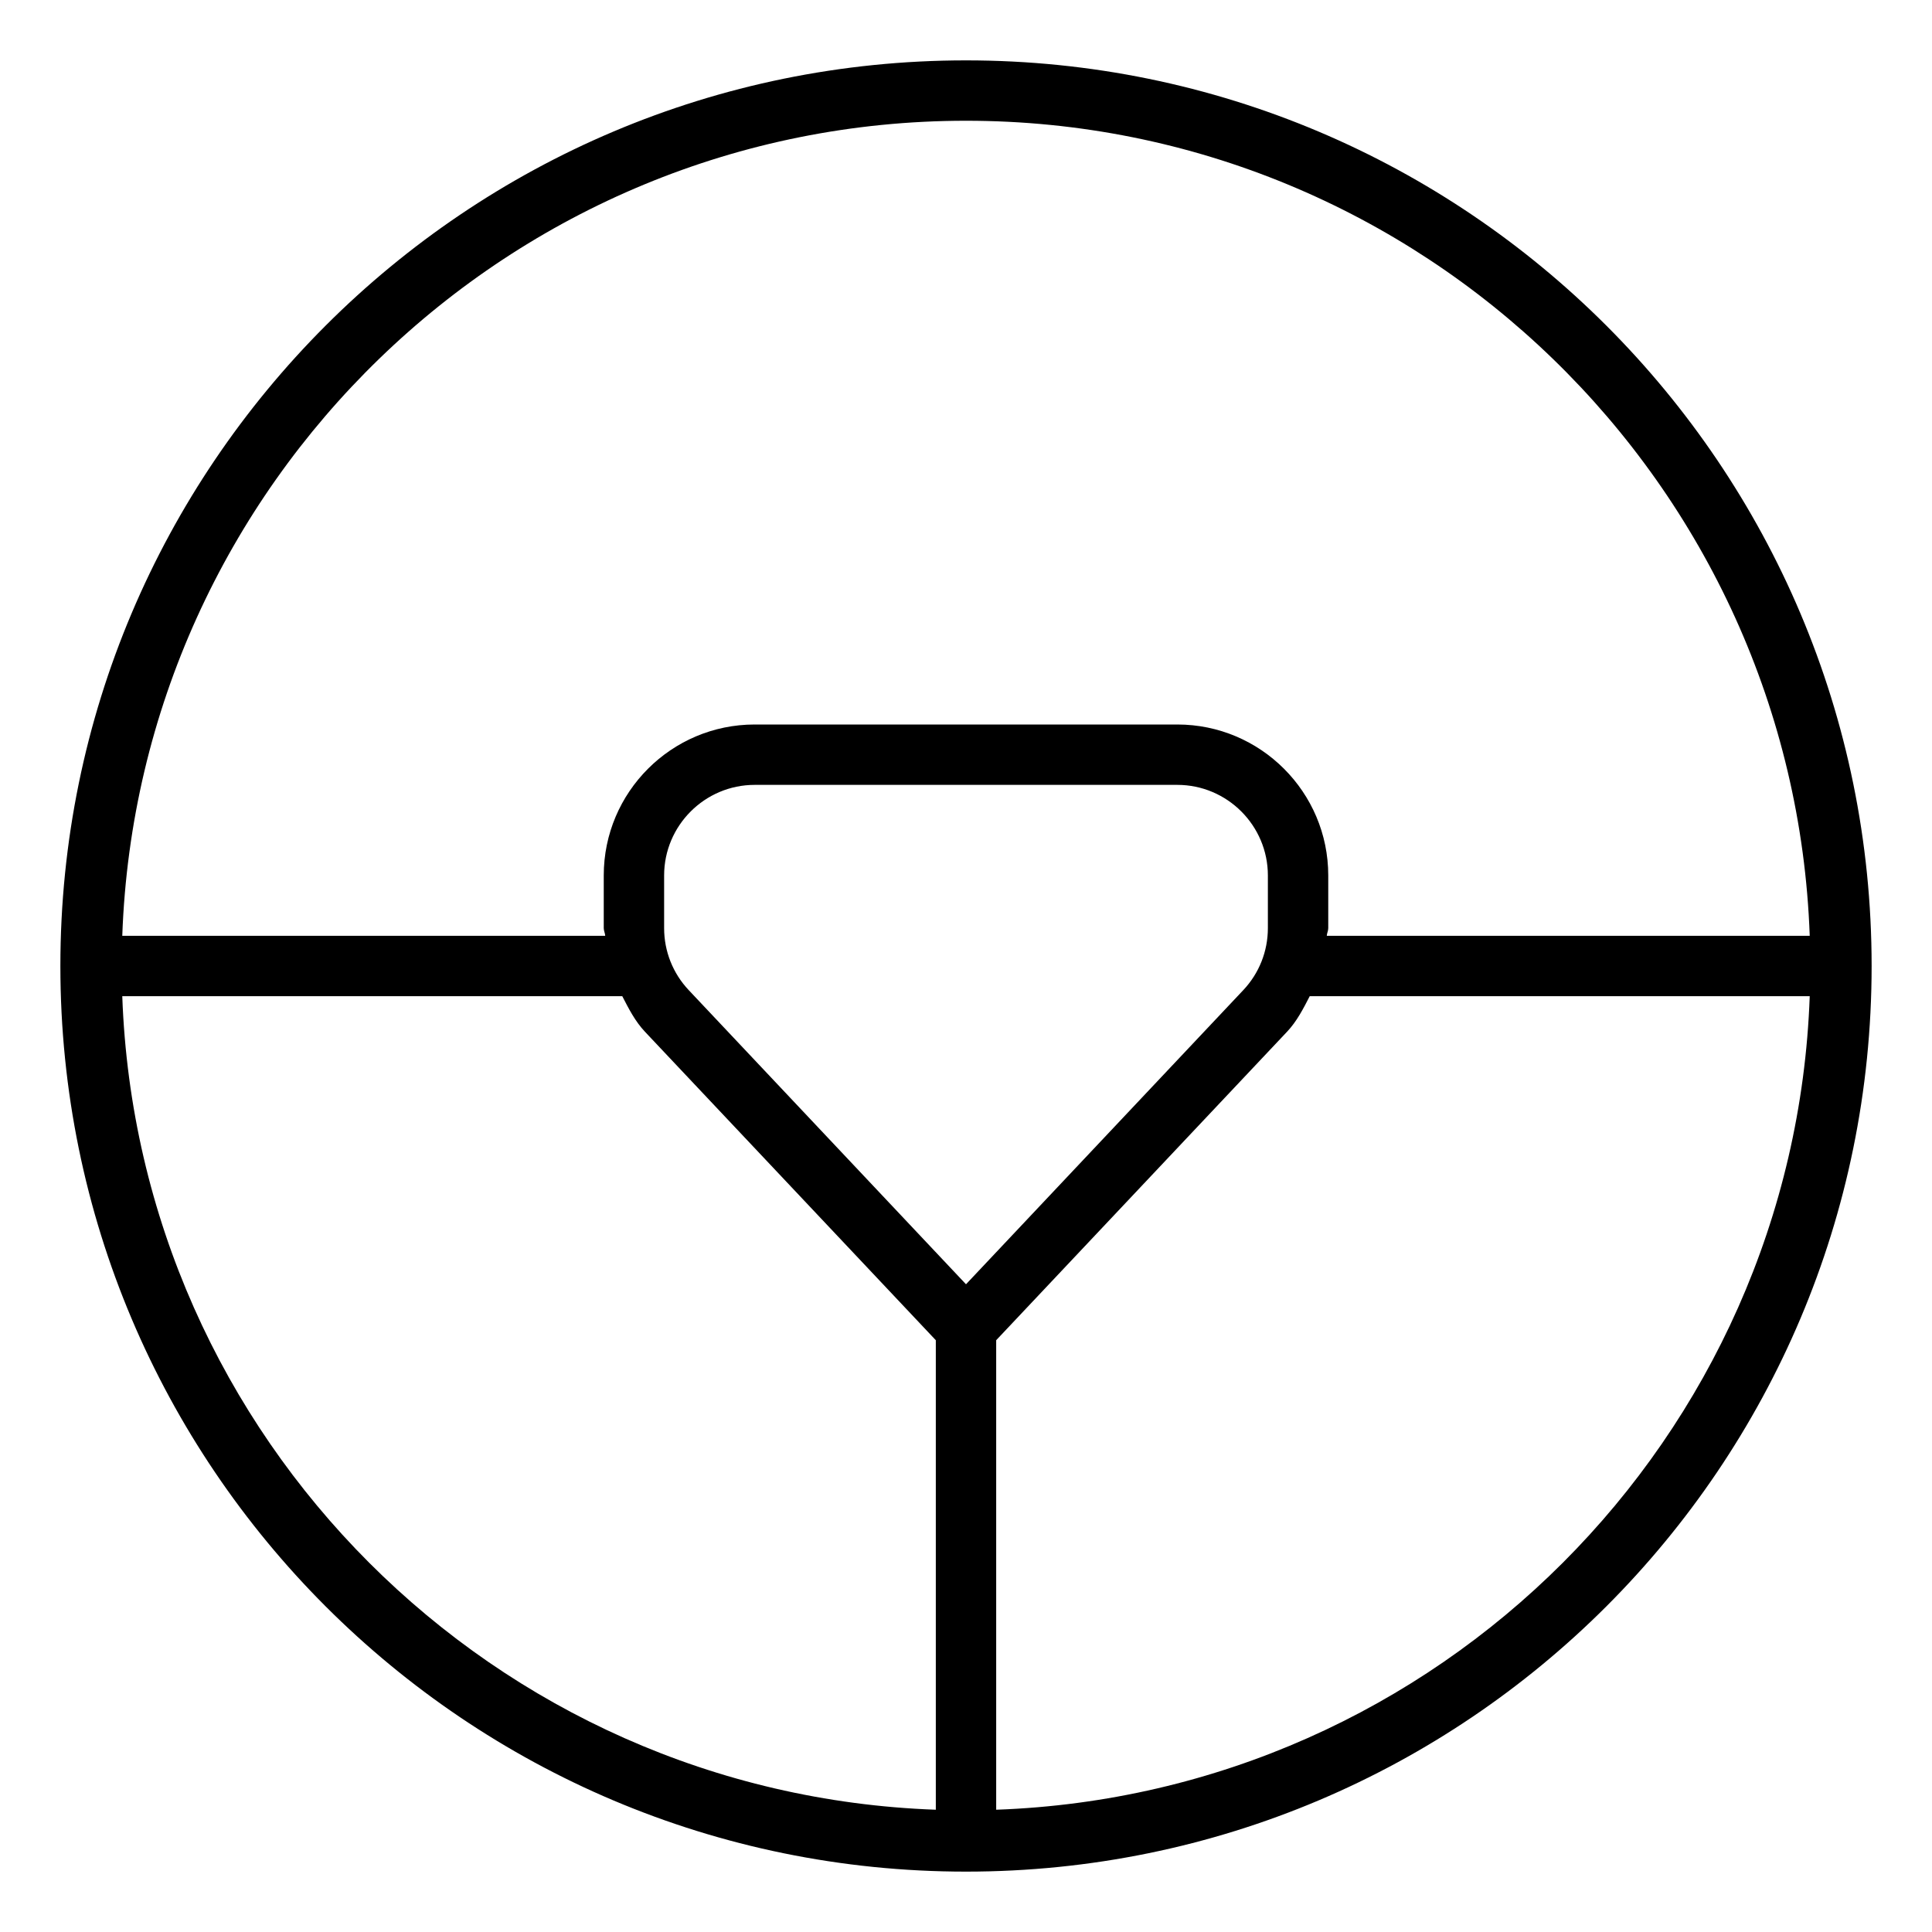
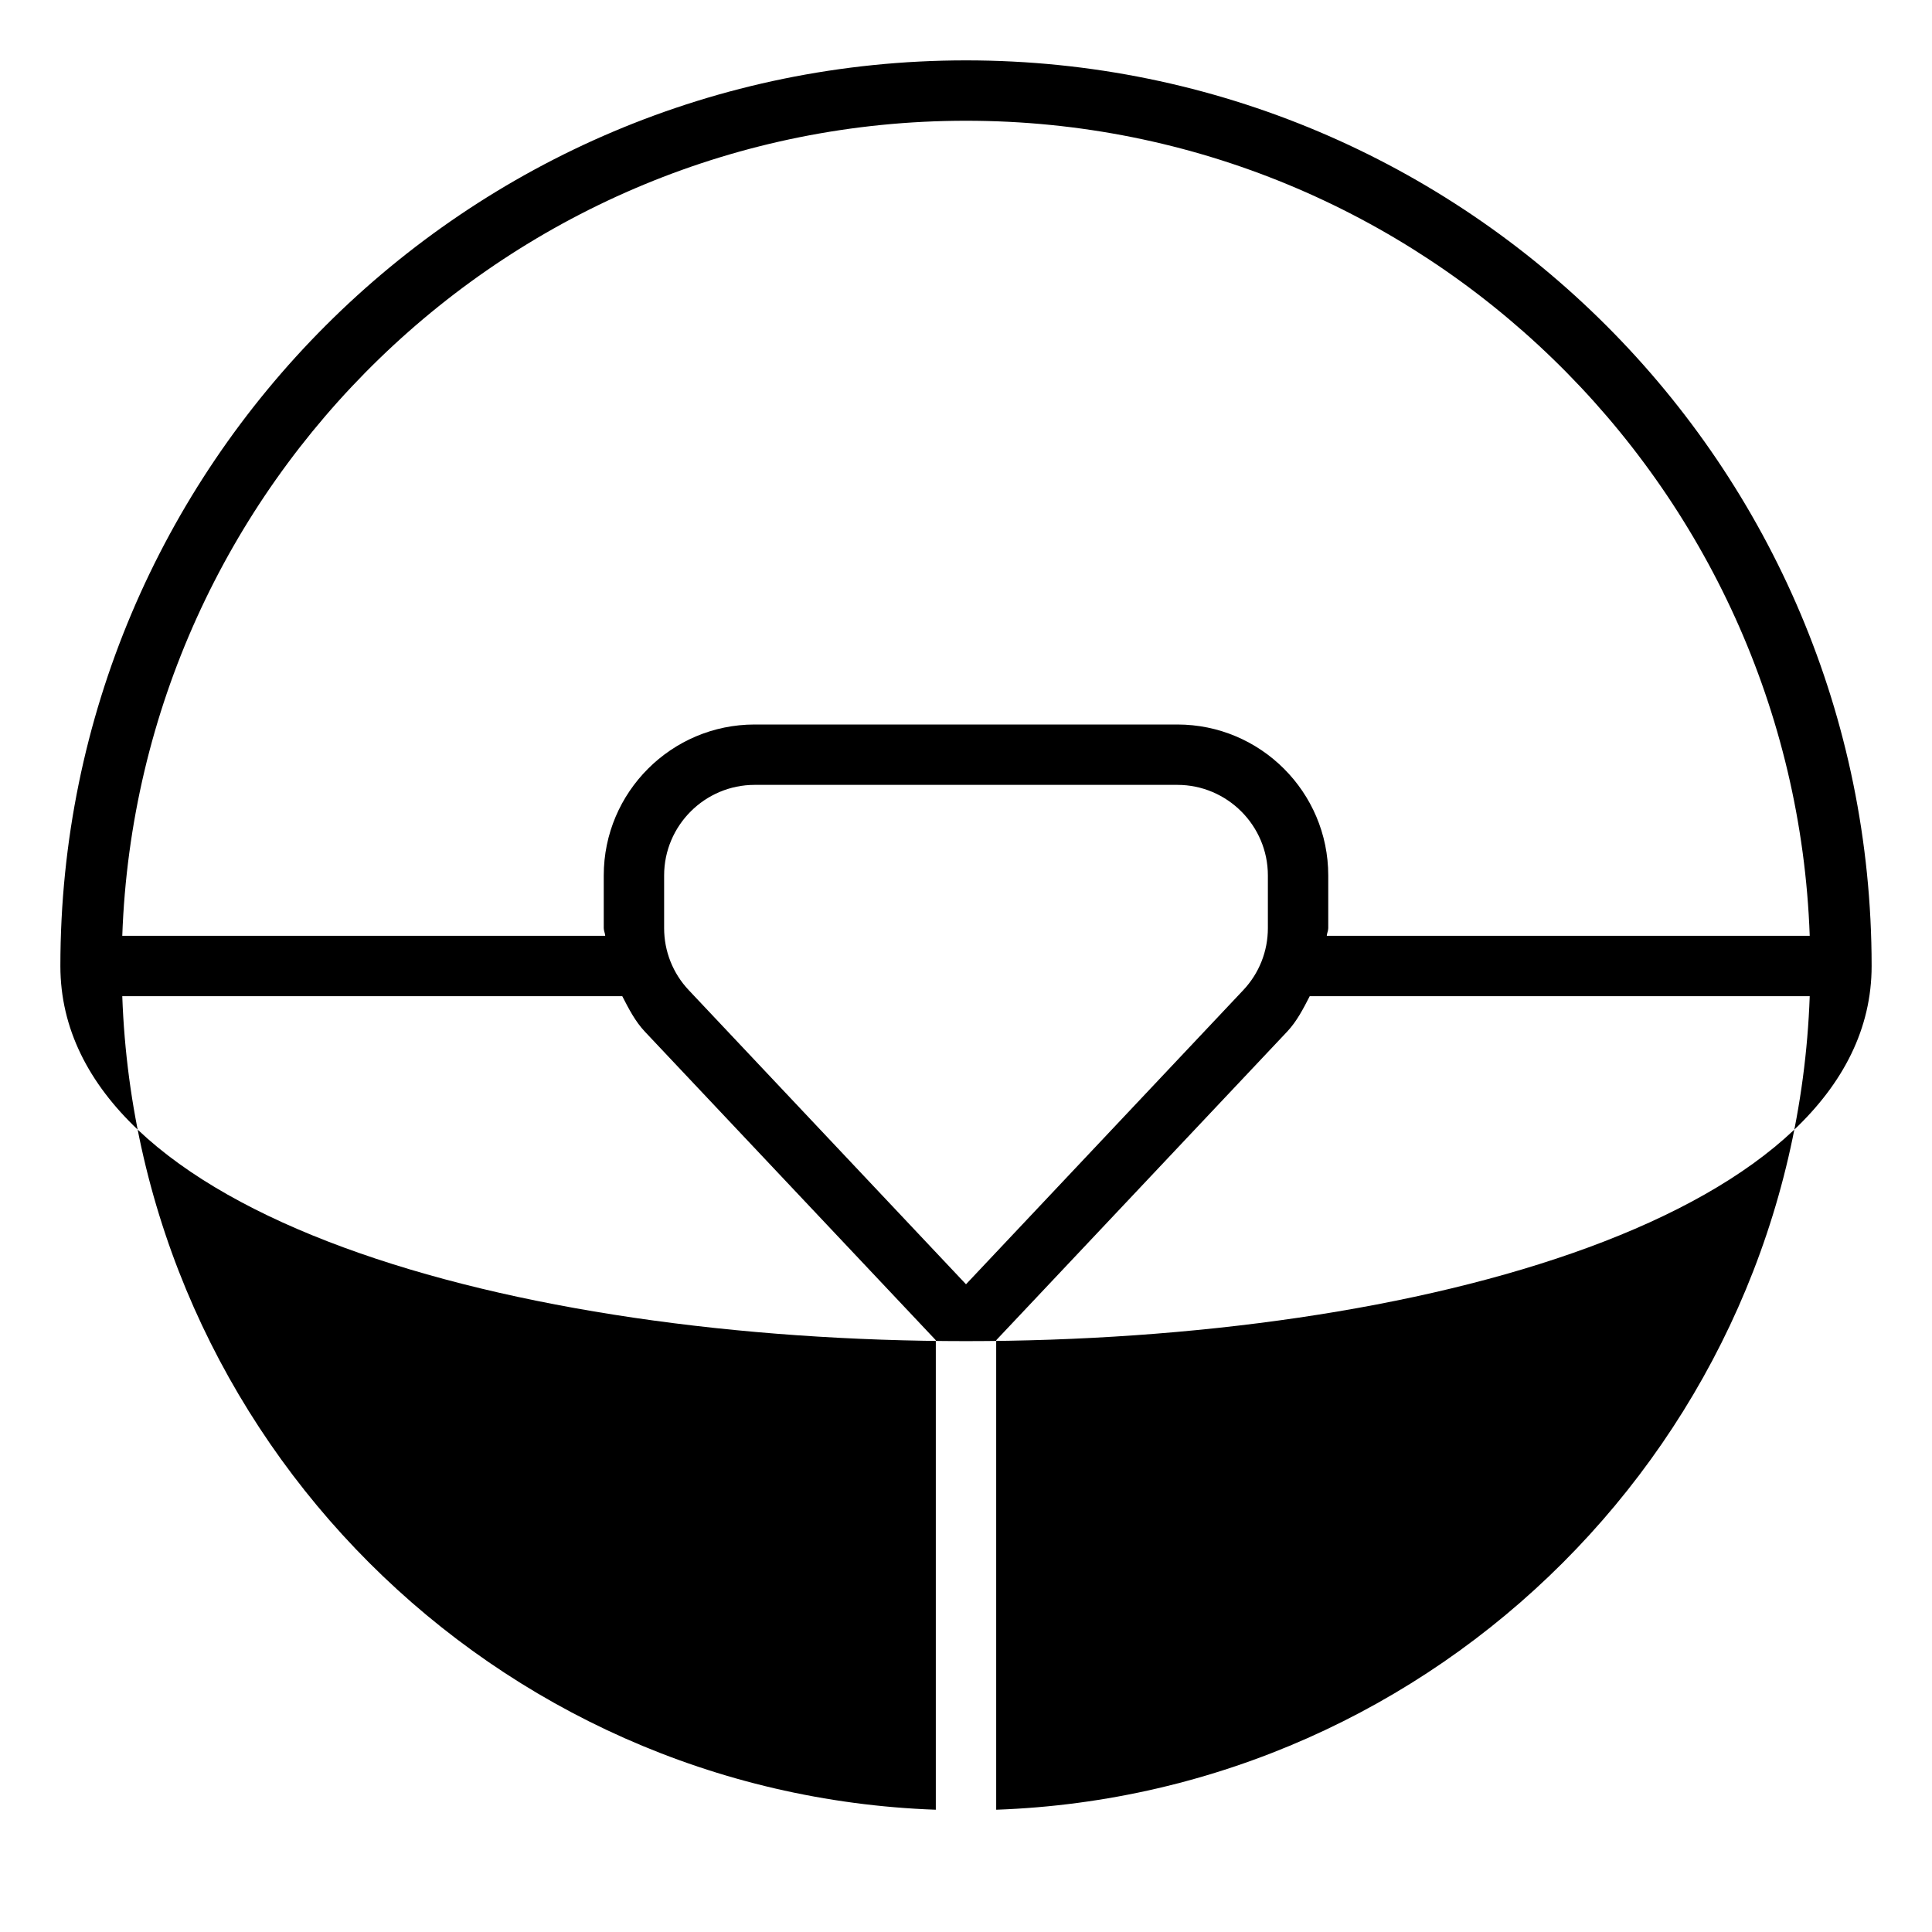
<svg xmlns="http://www.w3.org/2000/svg" viewBox="0 0 512 512">
-   <path d="M256 16C123.451 16 16 123.451 16 256S123.451 496 256 496S496 388.549 496 256S388.549 16 256 16ZM256 32C376.812 32 475.336 128.209 479.596 248H351.611C351.648 247.301 352 246.672 352 245.969V232C352 209.938 334.062 192 312 192H200C177.938 192 160 209.938 160 232V245.969C160 246.672 160.352 247.301 160.389 248H32.404C36.664 128.209 135.188 32 256 32ZM256 340.344L182.531 262.406C178.312 257.938 176 252.094 176 245.969V232C176 218.781 186.781 208 200 208H312C325.219 208 336 218.781 336 232V245.969C336 252.094 333.688 257.937 329.469 262.406L256 340.344ZM32.404 264H164.908C166.611 267.303 168.301 270.637 170.906 273.406L248 355.172V479.596C130.887 475.432 36.568 381.113 32.404 264ZM264 479.596V355.172L341.094 273.406C343.699 270.637 345.389 267.303 347.092 264H479.596C475.432 381.113 381.113 475.432 264 479.596Z" />
+   <path d="M256 16C123.451 16 16 123.451 16 256S496 388.549 496 256S388.549 16 256 16ZM256 32C376.812 32 475.336 128.209 479.596 248H351.611C351.648 247.301 352 246.672 352 245.969V232C352 209.938 334.062 192 312 192H200C177.938 192 160 209.938 160 232V245.969C160 246.672 160.352 247.301 160.389 248H32.404C36.664 128.209 135.188 32 256 32ZM256 340.344L182.531 262.406C178.312 257.938 176 252.094 176 245.969V232C176 218.781 186.781 208 200 208H312C325.219 208 336 218.781 336 232V245.969C336 252.094 333.688 257.937 329.469 262.406L256 340.344ZM32.404 264H164.908C166.611 267.303 168.301 270.637 170.906 273.406L248 355.172V479.596C130.887 475.432 36.568 381.113 32.404 264ZM264 479.596V355.172L341.094 273.406C343.699 270.637 345.389 267.303 347.092 264H479.596C475.432 381.113 381.113 475.432 264 479.596Z" />
</svg>